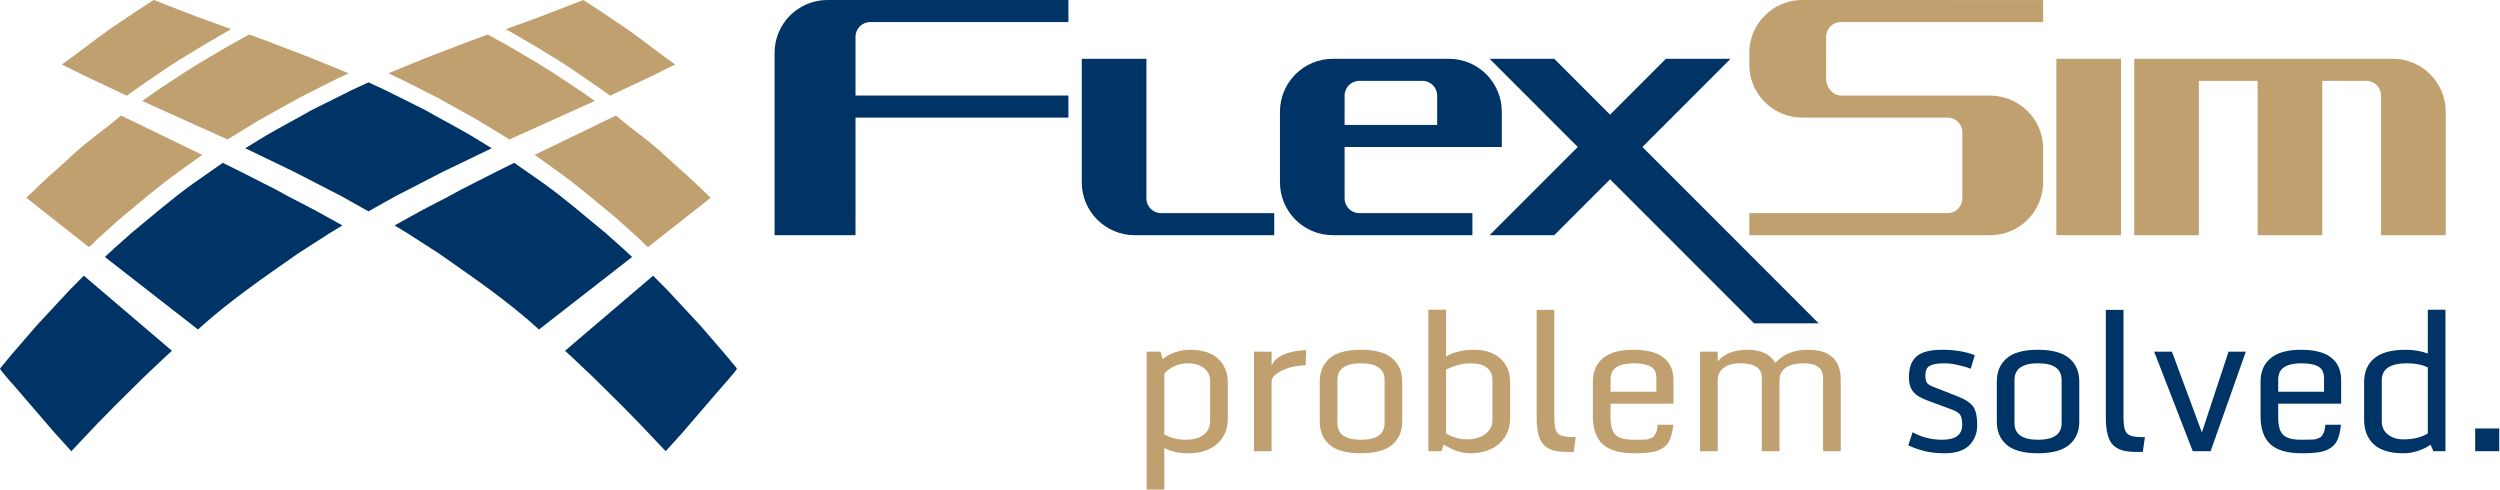
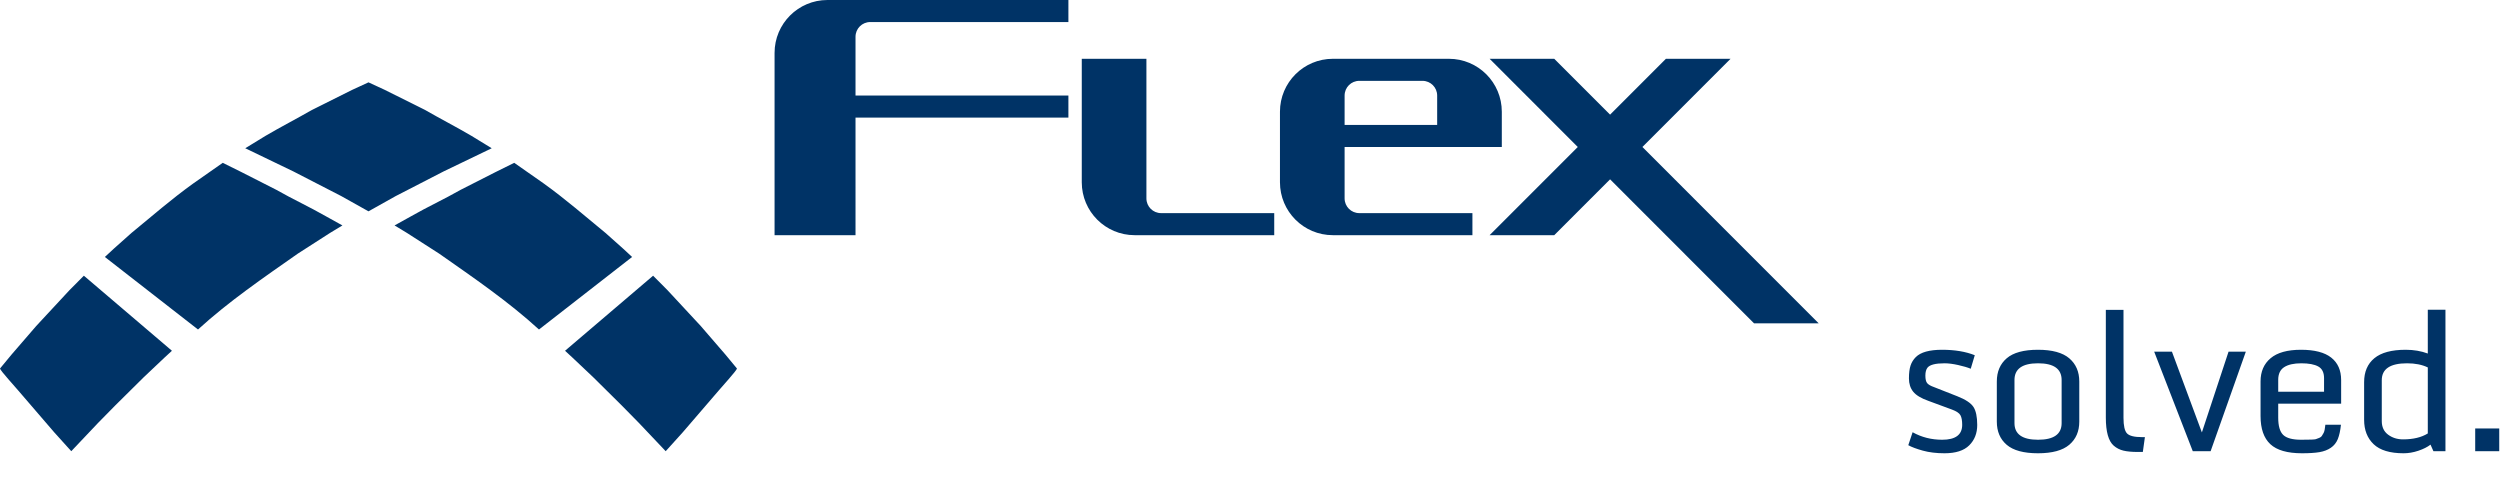
<svg xmlns="http://www.w3.org/2000/svg" version="1.2" baseProfile="tiny" x="0px" y="0px" viewBox="0 0 2992 586" xml:space="preserve">
  <g id="XMark_1_">
    <g id="lowerXmark">
      <path fill="#003366" d="M330.717,227.188c-13.839-7.035-27.683-14.073-41.521-21.109c-7.537-3.737-15.075-7.477-22.612-11.214    c-11.812,8.267-23.627,16.536-35.438,24.804c-25.783,18.517-49.514,39.188-73.787,59.105c-7.008,6.244-14.018,12.49-21.025,18.734    c-3.614,3.342-7.229,6.686-10.843,10.027c37.154,28.934,74.319,57.877,111.473,86.812c36.615-33.479,78.217-61.897,119.407-90.77    c12.869-8.268,25.743-16.536,38.612-24.804c4.937-2.99,9.874-5.981,14.81-8.972c-6.654-3.693-13.312-7.389-19.967-11.082    C370.569,247.672,350.205,238.313,330.717,227.188z M83.307,347.114c-13.31,14.335-26.624,28.676-39.935,43.011    c-9.872,11.433-19.748,22.869-29.62,34.302C9.168,429.968,4.583,435.51,0,441.051c0.208,2.303,18.655,22.427,21.554,25.99    c14.456,16.798,28.917,33.601,43.373,50.398c6.788,7.52,13.577,15.041,20.364,22.561c10.709-11.301,21.423-22.605,32.132-33.906    c6.92-7.036,13.841-14.074,20.761-21.109c11.283-11.17,22.568-22.342,33.852-33.511c8.374-7.915,16.75-15.833,25.125-23.748    c2.82-2.595,5.642-5.189,8.463-7.784c0-0.088,0-0.176,0-0.264c-35.083-29.902-70.175-59.813-105.258-89.715    C94.68,335.68,88.993,341.398,83.307,347.114z M868.247,424.427c-9.872-11.433-19.748-22.869-29.62-34.302    c-13.311-14.335-26.624-28.676-39.935-43.011c-5.686-5.716-11.372-11.435-17.059-17.151    c-35.082,29.902-70.175,59.813-105.258,89.715c0,0.088,0,0.176,0,0.264c2.82,2.595,5.643,5.189,8.463,7.784    c8.374,7.915,16.751,15.833,25.124,23.748c11.283,11.169,22.569,22.341,33.853,33.511c6.919,7.035,13.841,14.073,20.761,21.109    c10.709,11.301,21.423,22.605,32.133,33.906c6.787-7.52,13.576-15.041,20.363-22.561c14.456-16.798,28.917-33.601,43.373-50.398    c2.898-3.563,21.346-23.688,21.555-25.99C877.416,435.51,872.831,429.968,868.247,424.427z M530.919,205.155    c19.172-9.234,38.35-18.472,57.521-27.706c-0.044-0.044-0.088-0.088-0.132-0.132c-7.978-4.881-15.957-9.764-23.935-14.645    c-18.209-10.712-37.08-20.374-55.538-31.004c-16.131-8.048-32.267-16.097-48.397-24.144c-6.479-2.99-12.96-5.981-19.438-8.972    c-6.479,2.99-12.96,5.981-19.438,8.972c-16.131,8.047-32.267,16.096-48.397,24.144c-18.459,10.63-37.329,20.292-55.538,31.004    c-7.978,4.881-15.957,9.764-23.935,14.645c-0.044,0.044-0.088,0.088-0.133,0.132c19.173,9.234,38.35,18.472,57.522,27.706    c19.128,9.85,38.261,19.702,57.39,29.553c10.533,5.805,21.995,12.402,32.529,18.207c10.533-5.805,21.995-12.402,32.529-18.207    C492.657,224.857,511.791,215.005,530.919,205.155z M745.666,297.508c-7.008-6.244-14.018-12.49-21.024-18.734    c-24.272-19.918-48.004-40.589-73.787-59.105c-11.812-8.268-23.627-16.537-35.438-24.804c-7.536,3.737-15.075,7.477-22.611,11.214    c-13.839,7.036-27.683,14.074-41.521,21.109c-19.489,11.125-39.853,20.484-59.109,31.532c-6.654,3.693-13.312,7.389-19.967,11.082    c4.937,2.99,9.873,5.981,14.811,8.972c12.869,8.268,25.743,16.536,38.612,24.804c41.19,28.872,82.791,57.29,119.407,90.77    c37.153-28.935,74.318-57.878,111.473-86.812C752.896,304.193,749.28,300.85,745.666,297.508z" />
    </g>
    <g id="upperXmark">
-       <path fill="#C0A06F" d="M103.01,171.513c-15.637,12.667-29.736,27.119-45.092,39.976c-8.815,8.398-17.632,16.8-26.447,25.199    c24.901,19.611,49.811,39.229,74.712,58.842c2.582-0.571,7.776-7.217,10.182-9.236c9.079-8.179,18.161-16.359,27.24-24.539    c23.206-19.13,45.938-38.721,70.613-56.467c9.299-6.64,18.602-13.282,27.901-19.922c-32.438-15.698-64.886-31.401-97.324-47.1    C131.408,149.916,116.761,160.373,103.01,171.513z M692.773,88.395c8.99,6.2,17.984,12.402,26.975,18.603    c3.482,2.507,6.965,5.014,10.447,7.521c16.527-7.783,33.061-15.569,49.588-23.353c9.387-4.661,18.777-9.323,28.165-13.984    c-0.044-0.044-0.088-0.088-0.132-0.132c-19.209-13.417-37.532-28.375-56.861-41.955c-11.547-7.783-23.098-15.568-34.645-23.352    C710.229,7.828,704.145,3.913,698.062,0c-17.056,6.596-34.117,13.194-51.174,19.79c-13.795,5.013-27.594,10.027-41.389,15.04    c0,0.044,0,0.088,0,0.132c11.019,6.376,22.039,12.754,33.058,19.13C656.973,65.257,675.388,76.193,692.773,88.395z     M151.805,114.518c3.481-2.507,6.964-5.014,10.446-7.521c8.991-6.2,17.984-12.402,26.976-18.603    c17.385-12.201,35.8-23.138,54.216-34.303c11.019-6.376,22.04-12.754,33.059-19.13c0-0.044,0-0.088,0-0.132    c-13.795-5.013-27.594-10.027-41.389-15.04C218.055,13.194,200.994,6.596,183.937,0c-6.082,3.913-12.166,7.828-18.248,11.742    c-11.547,7.783-23.098,15.568-34.645,23.352c-19.329,13.58-37.652,28.538-56.861,41.955c-0.044,0.044-0.088,0.088-0.132,0.132    c9.388,4.661,18.778,9.323,28.166,13.984C118.744,98.948,135.277,106.734,151.805,114.518z M322.519,50.267    c-8.065-2.99-16.134-5.981-24.199-8.972c-8.065,4.441-16.133,8.884-24.198,13.325c-17.01,9.949-33.962,19.822-50.514,30.212    c-12.076,7.96-24.156,15.921-36.232,23.88c-5.641,3.958-11.284,7.917-16.926,11.874c-0.088,0.088-0.176,0.177-0.264,0.264    c34.024,15.348,68.06,30.698,102.084,46.045c12.604-7.695,25.214-15.393,37.818-23.088c15.603-8.707,31.209-17.416,46.812-26.123    c14.059-7.123,28.123-14.249,42.183-21.373c6.038-2.858,12.078-5.718,18.115-8.575c-14.456-5.937-28.916-11.875-43.373-17.812    C356.725,63.372,339.618,56.818,322.519,50.267z M824.081,211.488c-15.356-12.856-29.455-27.309-45.092-39.976    c-13.751-11.14-28.397-21.597-41.785-33.247c-32.438,15.698-64.886,31.401-97.325,47.1c9.3,6.64,18.603,13.282,27.902,19.922    c24.674,17.746,47.407,37.337,70.612,56.467c9.079,8.18,18.161,16.36,27.24,24.539c2.405,2.02,7.6,8.665,10.183,9.236    c24.901-19.612,49.811-39.23,74.712-58.842C841.713,228.288,832.896,219.887,824.081,211.488z M711.55,120.586    c-5.641-3.957-11.284-7.916-16.926-11.874c-12.076-7.959-24.156-15.92-36.232-23.88c-16.551-10.39-33.503-20.263-50.513-30.212    c-8.065-4.441-16.134-8.884-24.199-13.325c-8.065,2.99-16.133,5.981-24.198,8.972c-17.101,6.552-34.206,13.105-51.307,19.657    c-14.456,5.937-28.917,11.875-43.373,17.812c6.038,2.857,12.078,5.717,18.116,8.575c14.06,7.124,28.123,14.25,42.183,21.373    c15.603,8.707,31.209,17.416,46.812,26.123c12.604,7.695,25.213,15.393,37.818,23.088c34.024-15.347,68.06-30.697,102.084-46.045    C711.727,120.763,711.639,120.674,711.55,120.586z" />
-     </g>
+       </g>
  </g>
  <g id="FlexSim_1_">
    <g id="Sim">
      <path fill="#003366" d="M927,63.327v218.127h96.883V140.728h254.779v-26.387h-254.779V43.978c0-9.714,7.879-17.591,17.583-17.591    h237.196V0H990.299C955.347,0,927,28.359,927,63.327z M1372.027,237.478V70.363h-77.365v147.799    c0,34.941,28.344,63.292,63.3,63.292h167.039v-26.386h-135.39C1379.901,255.068,1372.027,247.19,1372.027,237.478z     M1609.225,237.478v-61.568h188.139V133.69c0-34.978-28.342-63.327-63.299-63.327h-138.907c-34.957,0-63.299,28.35-63.299,63.327    v84.437c0,34.981,28.342,63.327,63.299,63.327h167.04v-26.386h-135.391C1617.098,255.068,1609.225,247.19,1609.225,237.478z     M1609.225,114.341c0-9.708,7.873-17.591,17.582-17.591h75.607c9.709,0,17.583,7.877,17.583,17.591v35.182h-110.772V114.341z     M1965.633,175.909l105.499-105.546h-77.366l-66.815,66.846l-66.816-66.846h-77.364l105.498,105.546L1782.77,281.454h77.364    l66.816-66.845L2099.265,387h77.366L1965.633,175.909z" />
    </g>
    <g id="Flex">
-       <path fill="#C0A06F" d="M2203.104,26.387h242.119l-0.05-26.318L2156.86,0c-34.958,0-63.299,28.354-63.299,63.327V77.4    c0,34.973,28.341,63.327,63.299,63.327h174.073c9.67,0,17.583,7.916,17.583,17.591v79.159c0,9.675-7.913,17.591-17.583,17.591    h-237.372v26.386h288.362c34.963,0,63.299-28.354,63.299-63.327v-40.459c0-34.973-28.336-63.327-64.331-63.333l-177.788,0.006    c-9.67,0-17.582-9.851-17.582-19.525V43.978C2185.521,34.302,2193.434,26.387,2203.104,26.387z M2461.048,281.454h77.366V70.363    h-77.366V281.454z M2863.7,70.363h-309.462v211.091h77.365V96.75h70.333v184.704h77.365V96.75h52.749    c9.671,0,17.584,7.916,17.584,17.591v167.113H2927V133.69C2927,98.718,2898.664,70.363,2863.7,70.363z" />
-     </g>
+       </g>
  </g>
  <g id="problemSolved_1_">
    <g id="solved">
      <path fill-rule="evenodd" fill="#003366" d="M2342.506,474.244l-27.987-11.015c-4.047-1.423-6.764-3.016-8.149-4.777    c-1.388-1.76-2.08-4.738-2.08-8.937c0-4.195,0.861-7.38,2.586-9.554c2.847-3.446,9.628-5.171,20.345-5.171    c4.646,0,10.077,0.694,16.298,2.08c6.22,1.387,11.24,2.866,15.063,4.439l4.833-16.186c-10.941-4.346-23.98-6.52-39.116-6.52    c-15.137,0-25.627,2.923-31.473,8.768c-2.922,2.922-5.021,6.313-6.295,10.172c-1.274,3.86-1.91,8.975-1.91,15.343    c0,6.37,1.703,11.673,5.114,15.905c3.409,4.234,9.459,7.888,18.153,10.959l28.325,10.454c5.244,1.949,8.579,4.178,10.004,6.688    c1.423,2.512,2.136,6.351,2.136,11.521c0,11.915-7.98,17.872-23.942,17.872c-12.89,0-24.691-2.996-35.406-8.992l-5.171,15.512    c4.047,2.248,9.853,4.422,17.423,6.519c7.567,2.098,16.223,3.147,25.965,3.147c13.337,0,23.191-3.165,29.562-9.498    c6.368-6.331,9.555-14.443,9.555-24.335s-1.537-17.142-4.609-21.75C2358.653,482.281,2352.246,478.066,2342.506,474.244z     M2476.513,428.834c-7.98-6.817-20.477-10.229-37.485-10.229c-17.012,0-29.469,3.392-37.375,10.173    c-7.906,6.782-11.857,16.056-11.857,27.819v47.996c0,11.765,3.951,21.019,11.857,27.763s20.363,10.116,37.375,10.116    c17.009,0,29.505-3.39,37.485-10.172c7.98-6.781,11.971-16.018,11.971-27.707v-47.996    C2488.483,444.907,2484.493,435.653,2476.513,428.834z M2467.352,506.392c0,13.264-9.404,19.896-28.213,19.896    c-18.81,0-28.213-6.632-28.213-19.896v-51.593c0-13.337,9.403-20.008,28.213-20.008c18.809,0,28.213,6.671,28.213,20.008V506.392z     M2545.663,518.756c-2.849-2.922-4.271-9.179-4.271-18.771v-129.15h-21.132V499.76c0,16.936,3.148,28.14,9.442,33.608    c3.372,2.923,7.268,4.909,11.689,5.957c4.421,1.049,10.116,1.574,17.085,1.574h6.07l2.473-17.76h-3.709    C2554.393,523.14,2548.51,521.679,2545.663,518.756z M2635.215,517.52l-35.856-96.666h-21.244L2624.312,540h21.356l42.15-119.146    h-20.682L2635.215,517.52z M2790.016,427.991c-7.907-6.256-19.971-9.386-36.193-9.386c-16.225,0-28.346,3.372-36.362,10.116    c-8.02,6.744-12.027,16-12.027,27.764v41.477c0,15.137,3.896,26.341,11.689,33.608c7.793,7.269,20.419,10.902,37.88,10.902    c8.692,0,15.68-0.449,20.963-1.349s9.816-2.642,13.602-5.227c3.783-2.585,6.556-6.051,8.317-10.397    c1.76-4.345,3.016-10.077,3.766-17.197h-18.659c-0.449,4.872-1.144,8.149-2.079,9.835c-0.938,1.687-1.687,2.941-2.248,3.766    c-0.563,0.825-1.557,1.536-2.979,2.136c-1.425,0.601-2.811,1.124-4.159,1.573c-1.349,0.45-7.193,0.675-17.535,0.675    c-10.341,0-17.498-1.929-21.469-5.789c-3.973-3.858-5.957-10.734-5.957-20.626v-16.748h75.31v-28.325    C2801.874,443.185,2797.921,434.249,2790.016,427.991z M2781.417,468.85h-54.853v-14.275c0-7.043,2.378-12.101,7.138-15.174    c4.757-3.072,11.595-4.609,20.513-4.609c8.917,0,15.681,1.275,20.289,3.822c4.608,2.548,6.913,7.193,6.913,13.938V468.85z     M2905.588,423.102c-8.02-2.996-16.823-4.496-26.414-4.496c-16.86,0-29.376,3.372-37.543,10.116    c-8.168,6.744-12.252,16.298-12.252,28.662v44.962c0,12.29,3.803,22.05,11.409,29.28c7.604,7.232,19.538,10.847,35.8,10.847    c5.846,0,11.764-1.012,17.76-3.035c5.994-2.022,10.828-4.457,14.5-7.306l3.484,7.868h14.388V370.722h-21.132V423.102z     M2905.588,518.756c-7.644,4.721-17.534,7.081-29.674,7.081c-6.82,0-12.758-1.872-17.816-5.62    c-5.058-3.746-7.587-9.178-7.587-16.298v-48.896c0-13.488,10.077-20.232,30.236-20.232c9.74,0,18.021,1.649,24.841,4.946V518.756z     M2962.318,512.799V540h28.774v-27.201H2962.318z" />
    </g>
    <g id="problem">
-       <path fill-rule="evenodd" fill="#C0A06F" d="M1457.885,429.396c-7.682-7.194-18.902-10.791-33.664-10.791    c-6.445,0-12.665,1.106-18.659,3.315c-5.995,2.212-10.717,4.853-14.162,7.925l-2.474-8.992h-16.635V585.86h21.132v-49.682    c8.242,4.195,17.608,6.294,28.101,6.294c15.135,0,26.9-3.783,35.294-11.353c8.392-7.567,12.589-17.496,12.589-29.786v-43.275    C1469.406,446.145,1465.565,436.59,1457.885,429.396z M1448.274,503.582c0,7.193-2.567,12.776-7.699,16.748    c-5.134,3.973-12.384,5.957-21.75,5.957c-9.368,0-17.835-2.136-25.402-6.407v-72.499c1.573-2.397,4.926-5.096,10.06-8.094    c5.132-2.996,11.353-4.496,18.659-4.496c7.306,0,13.488,1.874,18.546,5.62c5.059,3.748,7.587,9.068,7.587,15.962V503.582z     M1521.865,437.714v-16.86h-21.132V540h21.132v-83.402c0-4.795,4.232-9.217,12.701-13.264c8.467-4.047,17.797-6.069,27.988-6.069    l0.674-18.098c-6.743-0.073-13.227,0.787-19.445,2.586C1531.868,425.051,1524.563,430.371,1521.865,437.714z M1666.213,428.834    c-7.981-6.817-20.477-10.229-37.486-10.229c-17.012,0-29.469,3.392-37.374,10.173c-7.907,6.782-11.858,16.056-11.858,27.819    v47.996c0,11.765,3.951,21.019,11.858,27.763c7.905,6.744,20.362,10.116,37.374,10.116c17.01,0,29.505-3.39,37.486-10.172    c7.98-6.781,11.971-16.018,11.971-27.707v-47.996C1678.184,444.907,1674.193,435.653,1666.213,428.834z M1657.052,506.392    c0,13.264-9.405,19.896-28.213,19.896c-18.811,0-28.213-6.632-28.213-19.896v-51.593c0-13.337,9.402-20.008,28.213-20.008    c18.808,0,28.213,6.671,28.213,20.008V506.392z M1795.61,429.059c-7.794-6.969-18.248-10.453-31.36-10.453    c-13.114,0-24.317,2.624-33.608,7.868v-55.752h-21.131V540h15.623l2.698-7.98c11.164,6.969,21.542,10.453,31.136,10.453    c15.136,0,26.977-3.914,35.519-11.746c8.543-7.829,12.814-17.928,12.814-30.292v-43.163    C1807.301,445.433,1803.403,436.027,1795.61,429.059z M1786.169,502.683c0,7.12-2.905,12.758-8.712,16.916    c-5.808,4.159-13.001,6.238-21.581,6.238c-8.581,0-16.991-2.321-25.234-6.969V442.21c10.791-4.945,20.494-7.419,29.112-7.419    c17.608,0,26.415,6.97,26.415,20.907V502.683z M1864.48,518.756c-2.85-2.922-4.271-9.179-4.271-18.771v-129.15h-21.132V499.76    c0,16.936,3.147,28.14,9.441,33.608c3.372,2.923,7.268,4.909,11.69,5.957c4.42,1.049,10.115,1.574,17.085,1.574h6.069l2.474-17.76    h-3.71C1873.209,523.14,1867.327,521.679,1864.48,518.756z M1990.955,427.991c-7.906-6.256-19.971-9.386-36.193-9.386    c-16.225,0-28.345,3.372-36.362,10.116c-8.019,6.744-12.026,16-12.026,27.764v41.477c0,15.137,3.896,26.341,11.689,33.608    c7.793,7.269,20.419,10.902,37.88,10.902c8.691,0,15.68-0.449,20.963-1.349s9.815-2.642,13.601-5.227    c3.783-2.585,6.557-6.051,8.317-10.397c1.76-4.345,3.016-10.077,3.766-17.197h-18.658c-0.45,4.872-1.144,8.149-2.079,9.835    c-0.938,1.687-1.687,2.941-2.249,3.766c-0.562,0.825-1.556,1.536-2.979,2.136c-1.424,0.601-2.81,1.124-4.159,1.573    c-1.349,0.45-7.193,0.675-17.534,0.675s-17.498-1.929-21.469-5.789c-3.973-3.858-5.958-10.734-5.958-20.626v-16.748h75.311    v-28.325C2002.814,443.185,1998.86,434.249,1990.955,427.991z M1982.356,468.85h-54.853v-14.275    c0-7.043,2.378-12.101,7.138-15.174c4.758-3.072,11.596-4.609,20.514-4.609c8.917,0,15.68,1.275,20.289,3.822    c4.608,2.548,6.912,7.193,6.912,13.938V468.85z M2200.945,439.962c-4.721-14.236-17.085-21.356-37.092-21.356    c-15.512,0-27.578,4.31-36.194,12.926l-2.81,2.698c-6.295-10.415-17.405-15.624-33.327-15.624    c-15.925,0-27.858,4.608-35.801,13.825v-11.577h-21.131V540h21.131v-84.863c0-6.144,2.341-11.072,7.025-14.781    c4.683-3.709,11.37-5.564,20.063-5.564c17.159,0,25.74,5.809,25.74,17.423V540h21.132v-84.863c0-6.144,2.341-11.072,7.025-14.781    c4.682-3.709,11.933-5.564,21.75-5.564c15.585,0,23.38,5.809,23.38,17.423V540h21.131v-86.55    C2202.969,448.505,2202.295,444.009,2200.945,439.962z" />
-     </g>
+       </g>
  </g>
</svg>